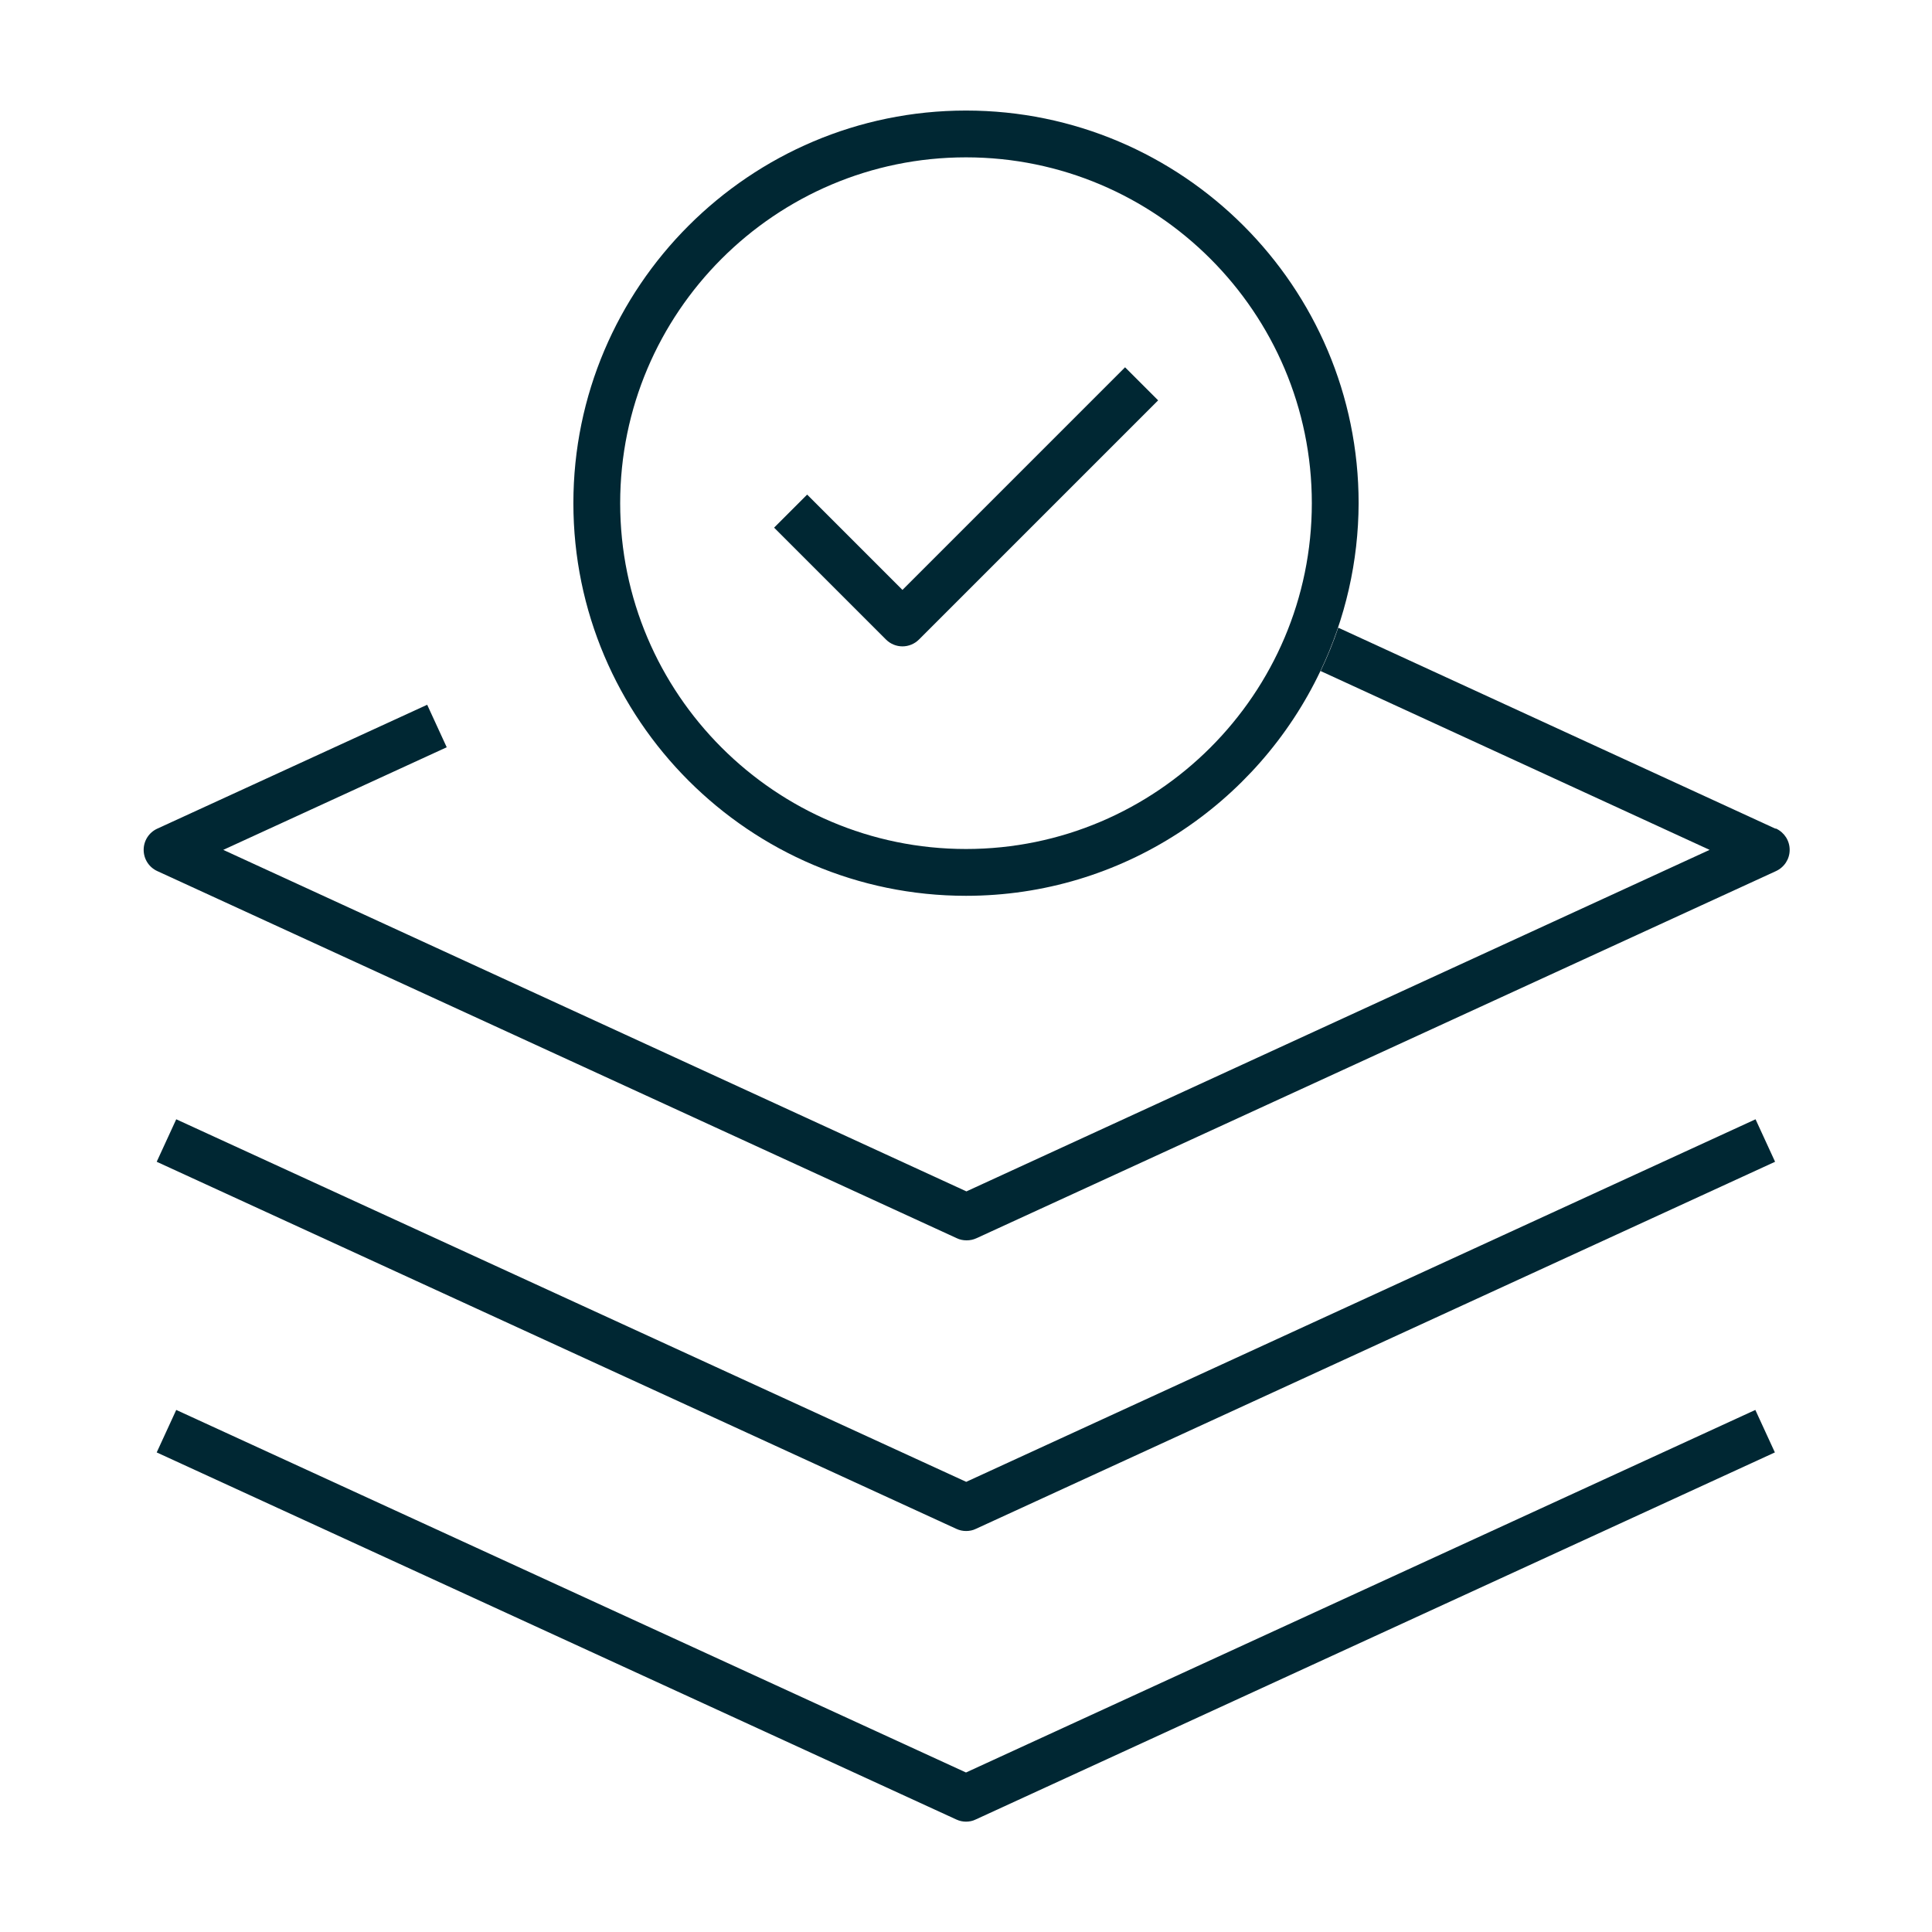
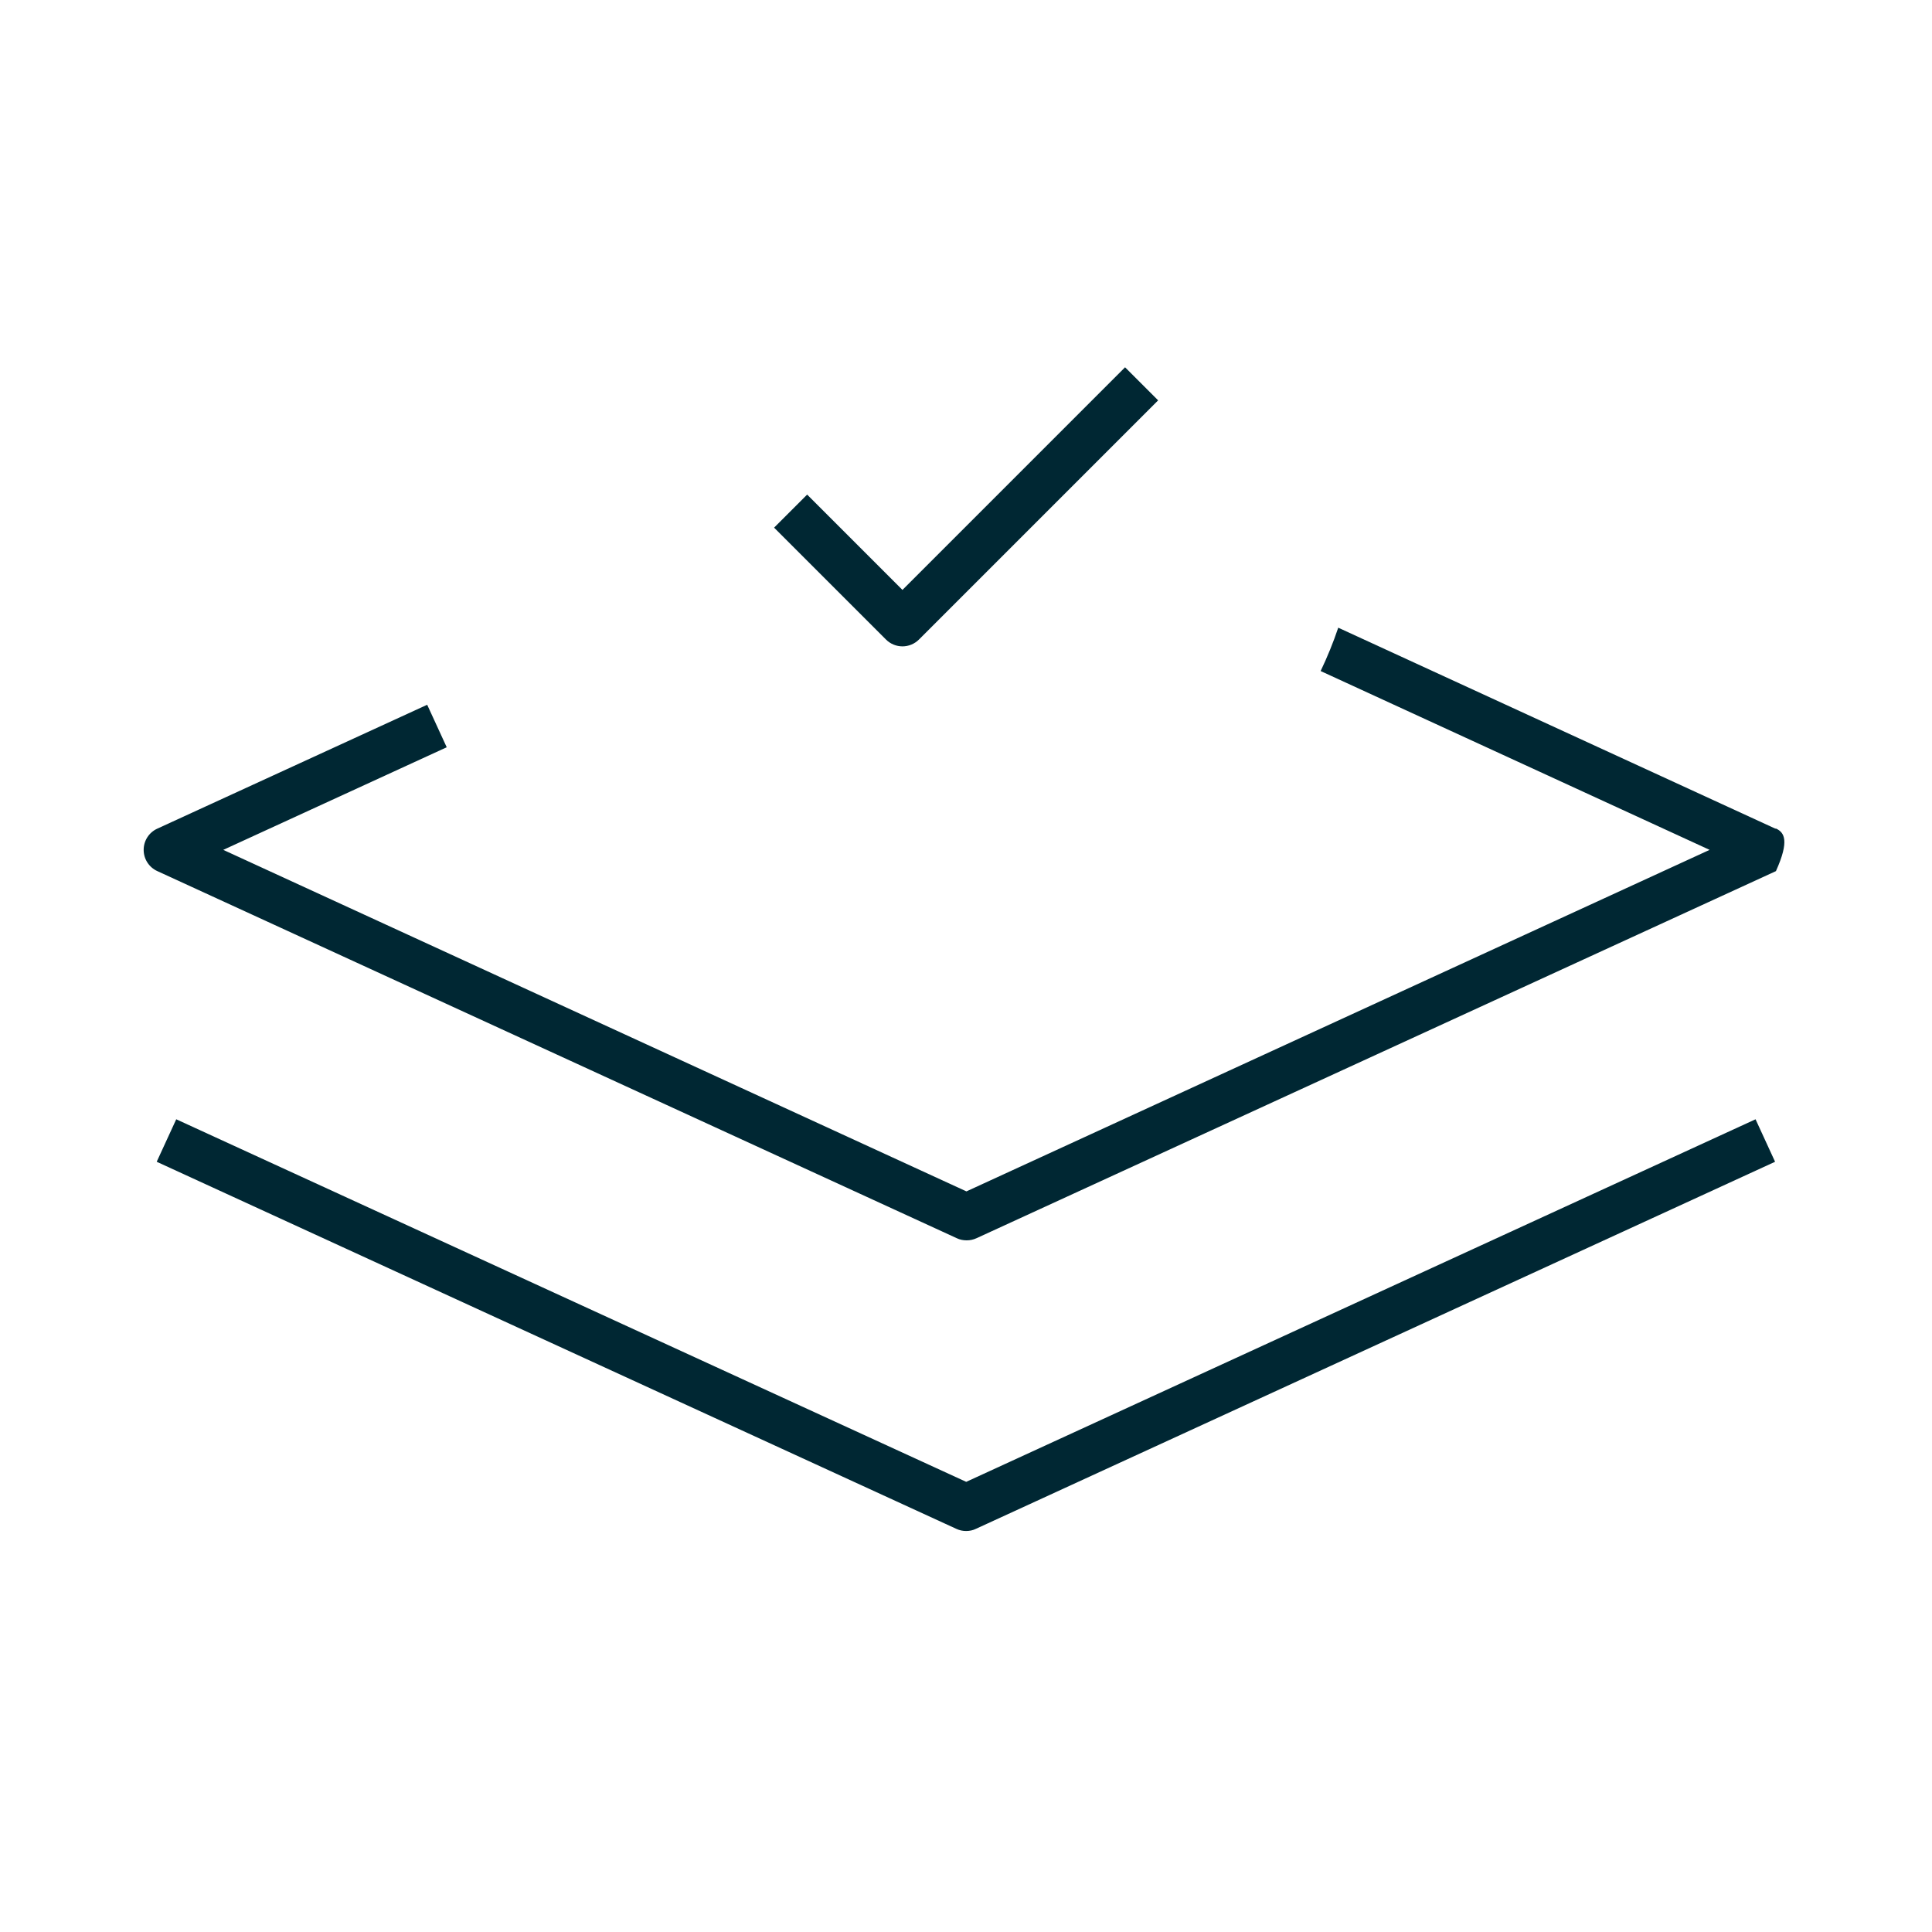
<svg xmlns="http://www.w3.org/2000/svg" width="100" height="100" viewBox="0 0 100 100" fill="none">
-   <path d="M50.011 94.289C49.834 94.289 49.667 94.255 49.5 94.177L8.111 75.177L9.122 72.978L50 91.744L90.856 72.978L91.867 75.177L50.5 94.177C50.345 94.255 50.167 94.289 49.989 94.289H50.011Z" fill="#002733" />
  <path d="M50.011 79.245C49.834 79.245 49.667 79.211 49.5 79.133L8.111 60.133L9.122 57.934L50.011 76.7L90.867 57.934L91.878 60.133L50.511 79.133C50.356 79.211 50.178 79.245 50 79.245H50.011ZM46.711 33.456C46.4 33.456 46.089 33.334 45.856 33.1L40.067 27.311L41.778 25.6L46.711 30.534L58.233 19.011L59.945 20.722L47.567 33.1C47.334 33.334 47.022 33.456 46.711 33.456Z" fill="#002733" />
-   <path d="M91.889 42.889L69.267 32.489C69.011 33.255 68.7 34.011 68.356 34.733L88.489 43.989L50.022 61.666L11.556 43.989L23.122 38.678L22.111 36.478L8.145 42.889C7.933 42.985 7.754 43.139 7.628 43.334C7.502 43.529 7.436 43.757 7.436 43.989C7.436 44.221 7.502 44.448 7.628 44.643C7.754 44.838 7.933 44.993 8.145 45.089L49.522 64.089C49.678 64.166 49.856 64.2 50.033 64.2C50.211 64.2 50.378 64.166 50.545 64.089L91.922 45.089C92.356 44.889 92.633 44.467 92.633 43.989C92.633 43.511 92.356 43.089 91.933 42.889H91.889Z" fill="#002733" />
-   <path d="M70.322 26.044C70.322 14.833 61.2 5.722 50 5.722C38.8 5.722 29.678 14.844 29.678 26.044C29.678 37.244 38.8 46.367 50 46.367C58.089 46.367 65.078 41.6 68.344 34.733C69.639 32.019 70.314 29.051 70.322 26.044ZM50 43.944C40.133 43.944 32.1 35.911 32.1 26.044C32.1 16.178 40.133 8.144 50 8.144C59.867 8.144 67.9 16.178 67.9 26.044C67.9 35.911 59.867 43.944 50 43.944Z" fill="#002733" />
+   <path d="M91.889 42.889L69.267 32.489C69.011 33.255 68.7 34.011 68.356 34.733L88.489 43.989L50.022 61.666L11.556 43.989L23.122 38.678L22.111 36.478L8.145 42.889C7.933 42.985 7.754 43.139 7.628 43.334C7.502 43.529 7.436 43.757 7.436 43.989C7.436 44.221 7.502 44.448 7.628 44.643C7.754 44.838 7.933 44.993 8.145 45.089L49.522 64.089C49.678 64.166 49.856 64.2 50.033 64.2C50.211 64.2 50.378 64.166 50.545 64.089L91.922 45.089C92.633 43.511 92.356 43.089 91.933 42.889H91.889Z" fill="#002733" />
</svg>